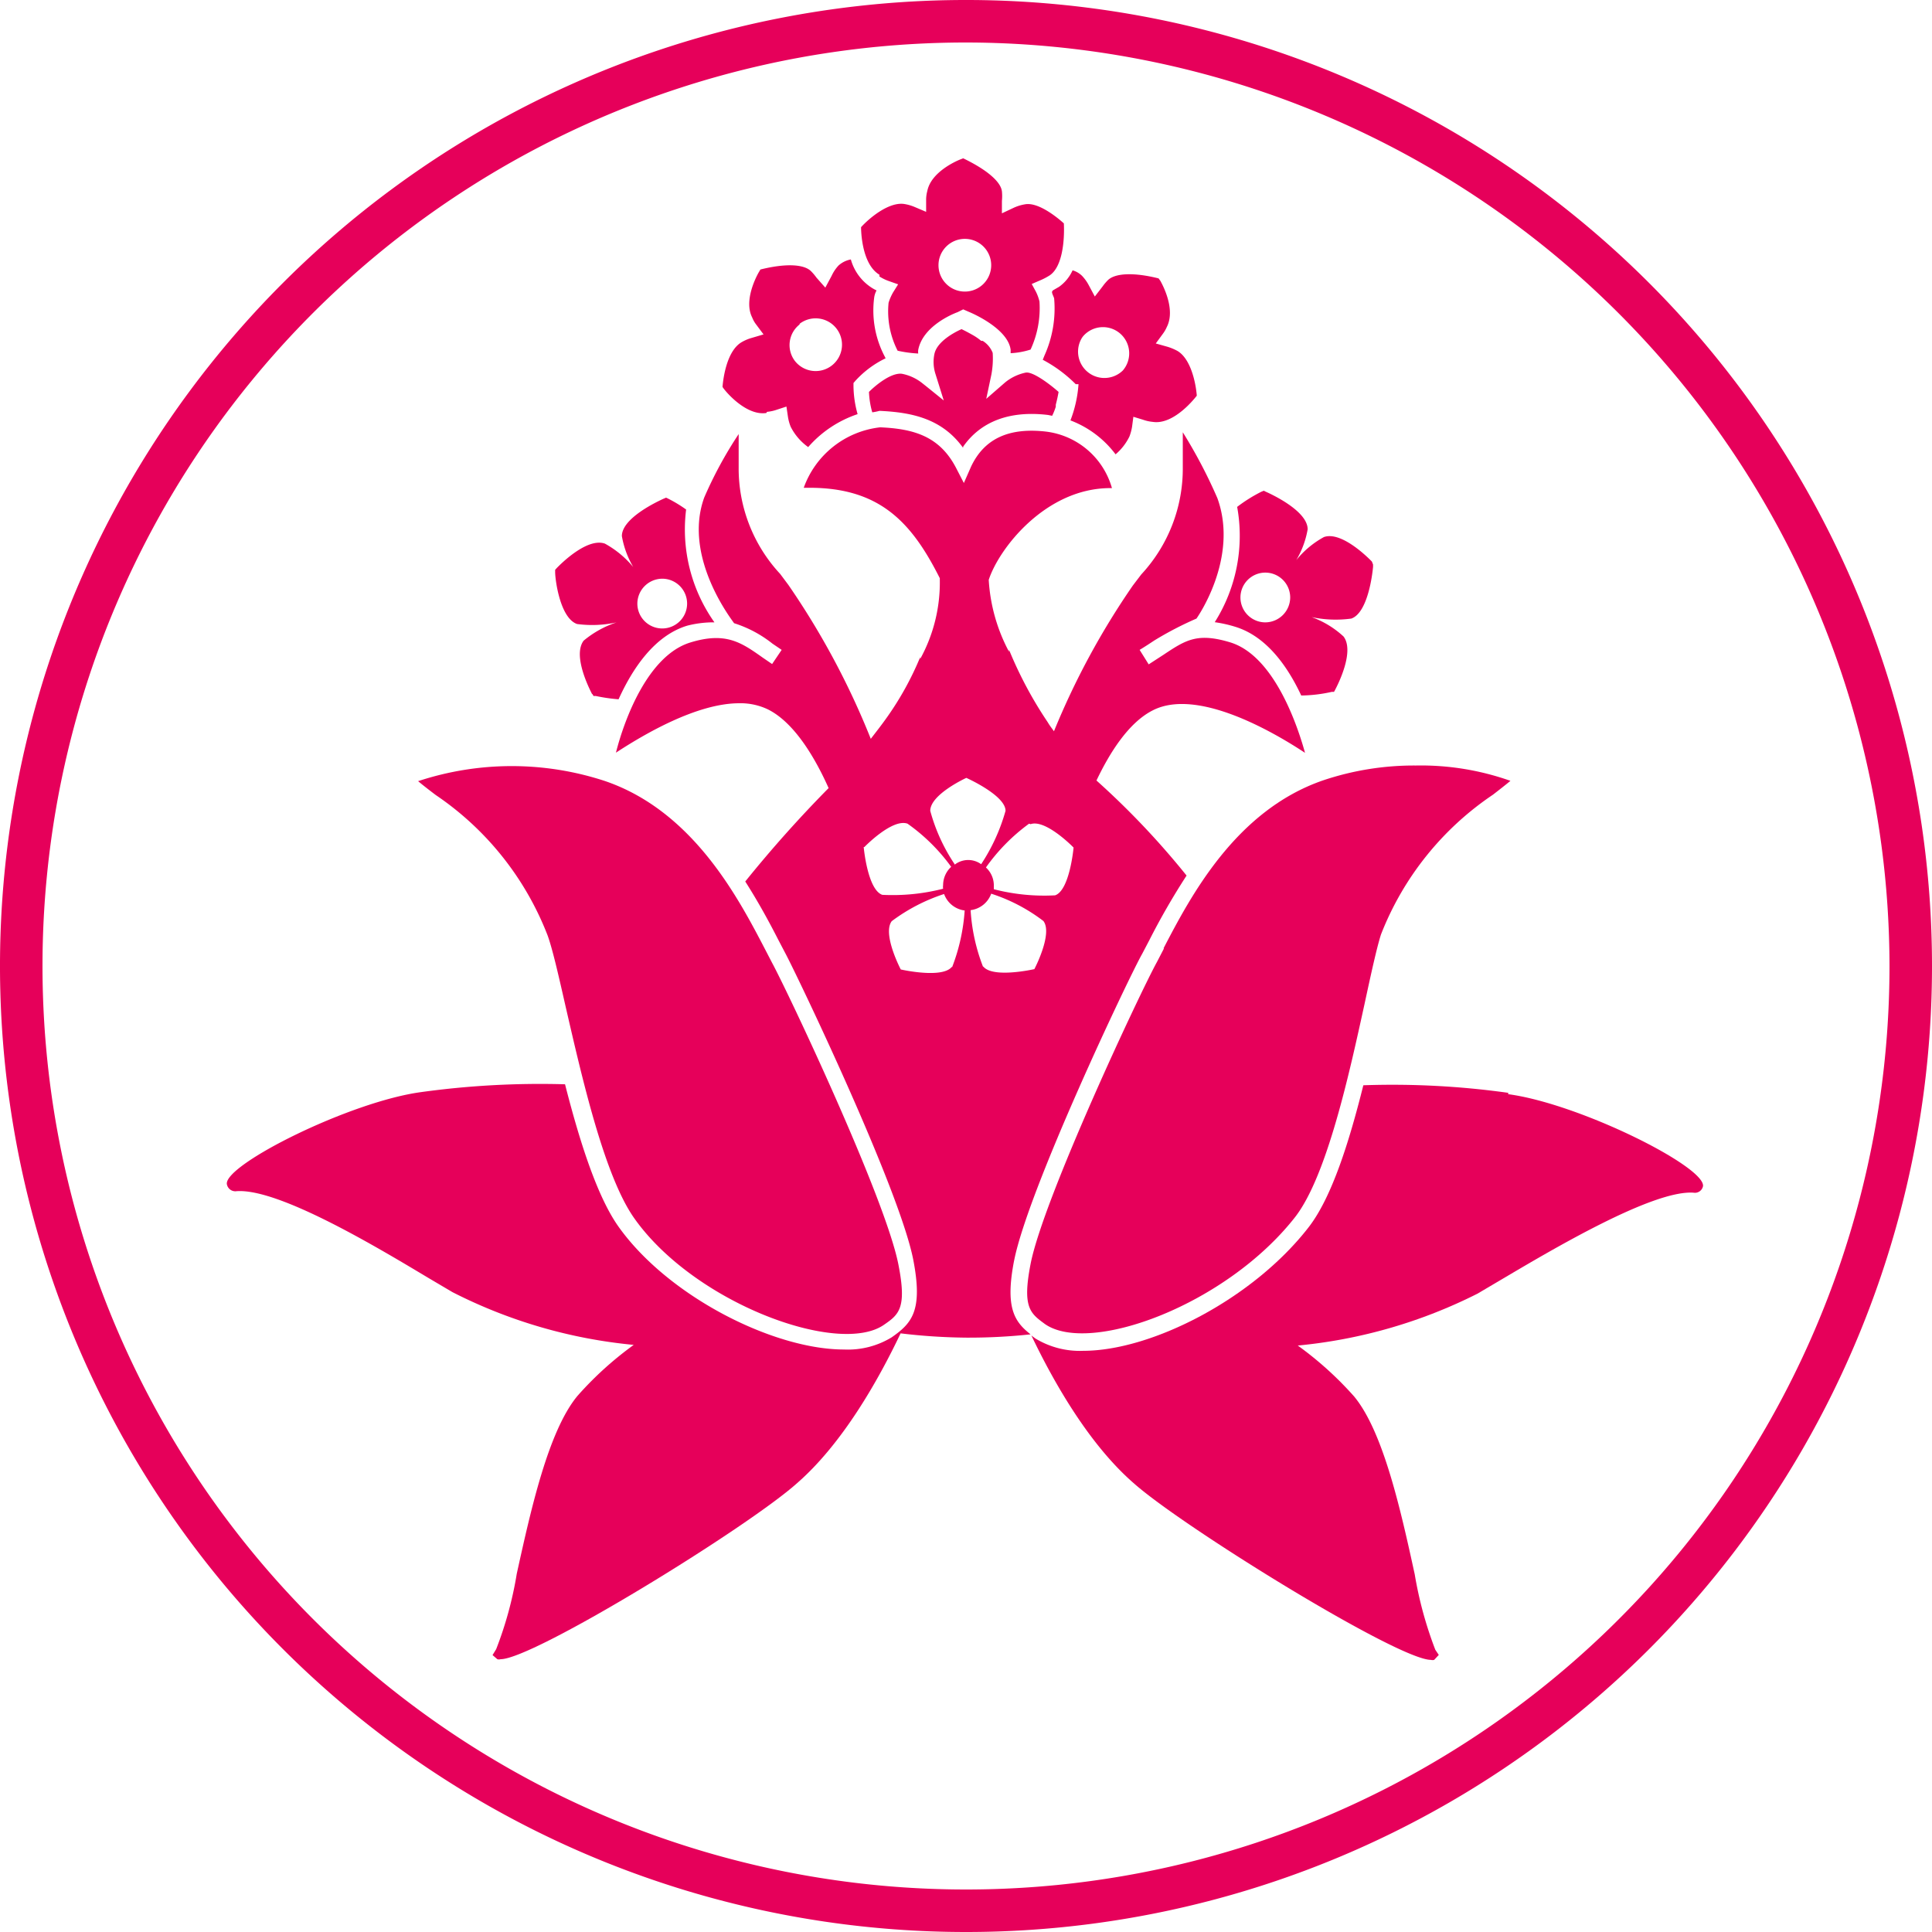
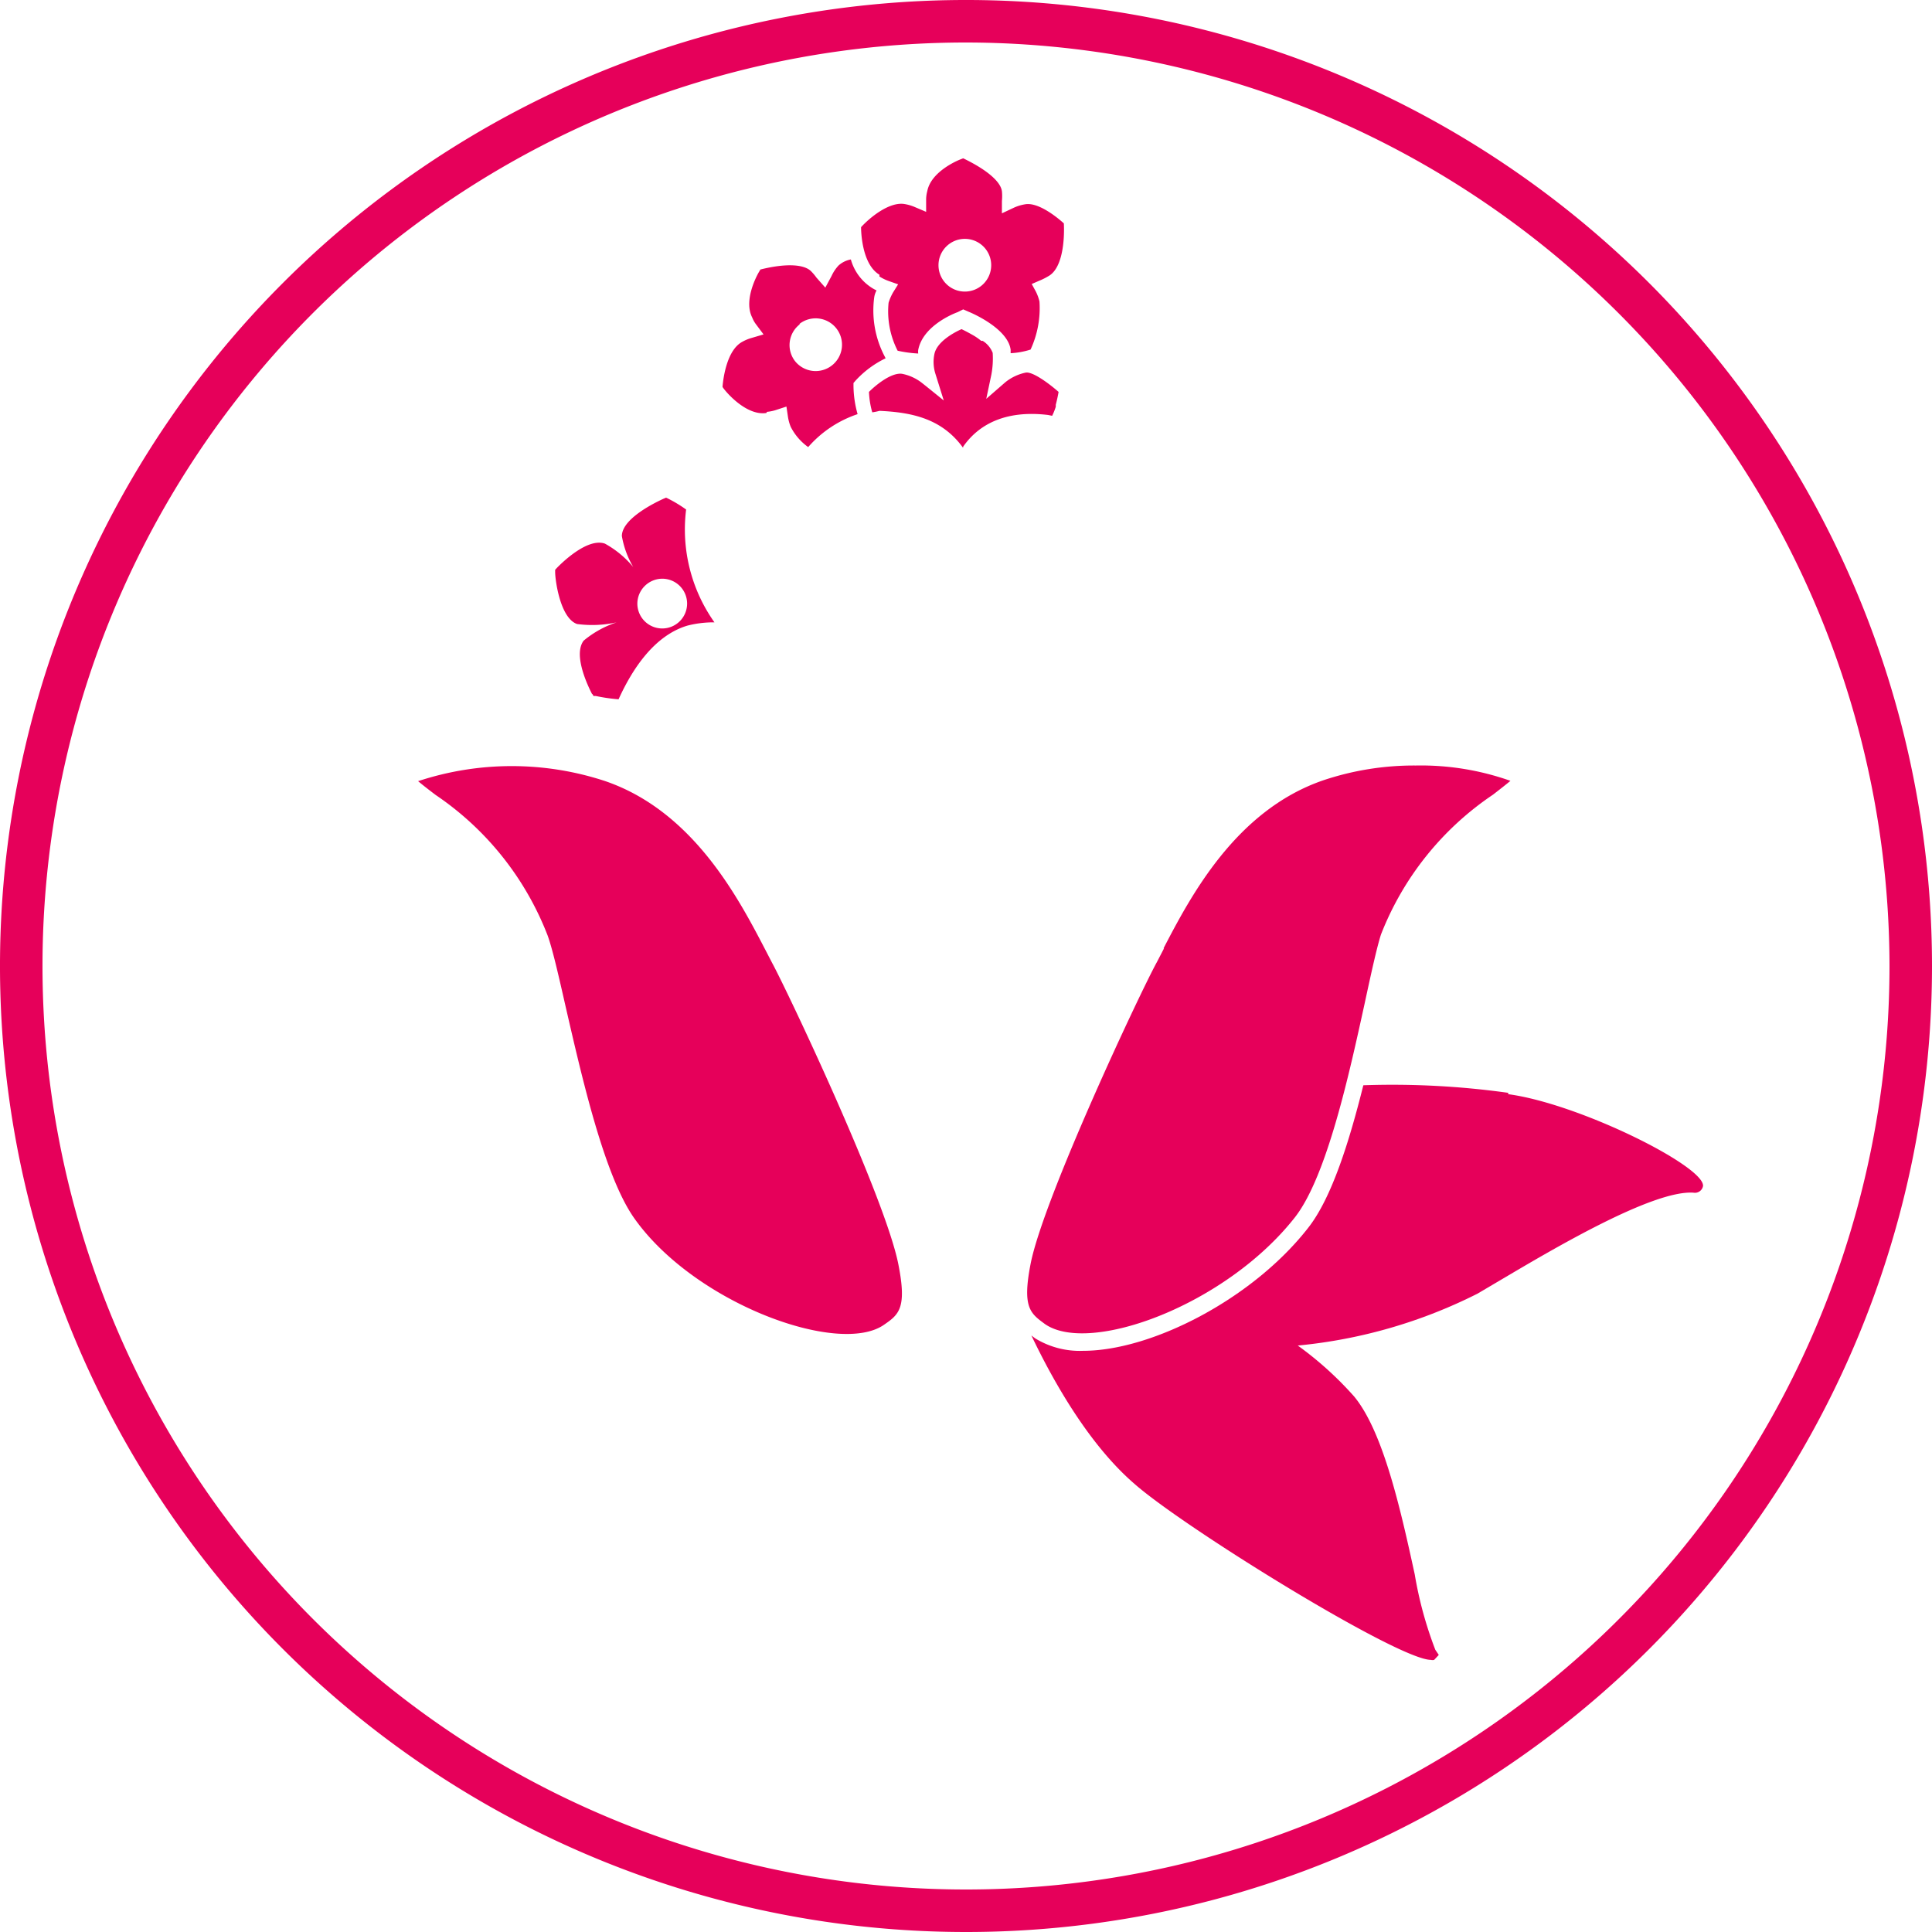
<svg xmlns="http://www.w3.org/2000/svg" id="ea4f3d03-471b-4fd4-9515-c2467675b855" data-name="Betina-Schmidlehner-Heilpraktikerin" viewBox="0 0 117.28 117.28">
  <title>Betina-Schmidlehner-Heilpraktikerin</title>
  <path d="M75.08,127.28a58.64,58.64,0,1,1,58.64-58.64,58.63,58.63,0,0,1-58.64,58.64m0-114.7a56.06,56.06,0,1,0,56.06,56.06h0A56.13,56.13,0,0,0,75.08,12.58" transform="translate(-16.44 -10)" style="fill: #e6005a" />
-   <path d="M99.72,44.09c-.3-.31-1.87-1.85-2.91-1.49A5.6,5.6,0,0,0,95.13,44a5.48,5.48,0,0,0,.69-1.87c0-1.09-2.11-2.09-2.54-2.28l-.13-.06-.14.06a9.29,9.29,0,0,0-1.47.92,9.82,9.82,0,0,1-1.36,7,7.77,7.77,0,0,1,1.25.28c1.86.57,3.15,2.35,4,4.17A8.91,8.91,0,0,0,97.28,52h.14l.07-.13c.2-.38,1.18-2.34.51-3.23a5.69,5.69,0,0,0-1.94-1.18,7,7,0,0,0,2.41.09c1-.35,1.28-2.68,1.32-3.14v-.14Zm-6.47,3.69a1.51,1.51,0,1,1,1.51-1.51h0a1.52,1.52,0,0,1-1.51,1.51" transform="translate(-16.44 -10)" style="fill: #e6005a" />
  <path d="M52.4,52.13l.07.12h.14a10.67,10.67,0,0,0,1.38.2c.87-1.92,2.21-3.88,4.17-4.47a6.41,6.41,0,0,1,1.45-.2h.2a9.76,9.76,0,0,1-1.72-6.85A8.05,8.05,0,0,0,57,40.27l-.13-.06-.14.06c-.42.19-2.54,1.19-2.54,2.27a5.54,5.54,0,0,0,.69,1.88A6,6,0,0,0,53.16,43c-1.06-.37-2.62,1.17-2.92,1.48l-.1.11v.14c0,.47.3,2.79,1.33,3.15a6.92,6.92,0,0,0,2.4-.1,6.14,6.14,0,0,0-2,1.11c-.67.89.31,2.85.51,3.24m4.26-7a1.51,1.51,0,1,1-1.51,1.51h0a1.52,1.52,0,0,1,1.51-1.51" transform="translate(-16.44 -10)" style="fill: #e6005a" />
  <path d="M87.1,67.57l-.43.83c-1,1.81-6.9,14.36-7.67,18.33-.52,2.67,0,3,.88,3.65,2.72,1.88,11-1.16,15.18-6.5,1.94-2.5,3.3-8.77,4.21-12.92.41-1.9.74-3.41,1-4.23a18.19,18.19,0,0,1,6.8-8.49c.4-.31.76-.59,1.06-.84a16.28,16.28,0,0,0-5.75-.93,17.31,17.31,0,0,0-5.62.9c-5.32,1.83-8.06,7.07-9.69,10.2" transform="translate(-16.44 -10)" style="fill: #e6005a" />
  <path d="M74.91,37.11c1.07-1.53,2.83-2.2,5.15-1.92l.25.05a3.71,3.71,0,0,0,.22-.55v-.12c.07-.27.13-.54.17-.78-.66-.58-1.61-1.25-2-1.17a2.91,2.91,0,0,0-1.24.59l-1.15,1,.31-1.47a5.3,5.3,0,0,0,.08-1.32,1.5,1.5,0,0,0-.61-.73H76a3.3,3.3,0,0,0-.49-.34c-.21-.12-.45-.25-.7-.37-.45.2-1.5.76-1.65,1.52a2.36,2.36,0,0,0,.06,1.18l.51,1.63-1.09-.88-.24-.19a2.84,2.84,0,0,0-1.21-.55c-.65-.08-1.58.68-2,1.1a5.18,5.18,0,0,0,.2,1.24,3.43,3.43,0,0,0,.44-.09c1.91.09,3.77.44,5.07,2.24" transform="translate(-16.44 -10)" style="fill: #e6005a" />
-   <path d="M80.3,27.71c0,.13.09.26.13.4a6.94,6.94,0,0,1-.59,3.48l-.1.25a8.3,8.3,0,0,1,2,1.48h.17a7.55,7.55,0,0,1-.49,2.2,6.15,6.15,0,0,1,2.74,2.06A3.34,3.34,0,0,0,85,36.5a3,3,0,0,0,.16-.59l.08-.61.59.18a2.4,2.4,0,0,0,.59.13c1.3.2,2.6-1.5,2.67-1.59h0c-.06-.79-.37-2.25-1.18-2.72a3.16,3.16,0,0,0-.6-.25l-.71-.2.44-.6a2,2,0,0,0,.23-.4c.54-1.06-.23-2.51-.39-2.8l-.11-.15c-1.47-.37-2.62-.33-3.07.1a3.09,3.09,0,0,0-.33.39L82.9,28l-.38-.71a2.52,2.52,0,0,0-.41-.56,1.37,1.37,0,0,0-.56-.32,2.49,2.49,0,0,1-.82,1l-.38.22m1.84,2.78a1.59,1.59,0,0,1,2.41,2.08,1.6,1.6,0,0,1-2.47-2h0" transform="translate(-16.44 -10)" style="fill: #e6005a" />
-   <path d="M78,86.53c.84-4.32,7-17.27,7.77-18.62l.43-.82a42.77,42.77,0,0,1,2.27-3.94A48.84,48.84,0,0,0,83,57.38c.77-1.62,1.93-3.52,3.44-4.27,2.65-1.33,7.13,1.21,9.22,2.59-.57-2.06-2-5.91-4.52-6.7-2-.61-2.71-.16-4.06.74l-.91.59-.55-.88c.33-.2.62-.39.89-.57a20.71,20.71,0,0,1,2.56-1.33s2.6-3.64,1.27-7.31a30.47,30.47,0,0,0-2.1-4v2.13a9.44,9.44,0,0,1-2.52,6.5l-.51.67a46.41,46.41,0,0,0-4.79,8.85c-.13-.18-.27-.36-.38-.55a24.46,24.46,0,0,1-2.35-4.4v.12a10.56,10.56,0,0,1-1.23-4.36c.62-1.91,3.46-5.57,7.38-5.57h.1a4.76,4.76,0,0,0-4-3.43c-2.26-.26-3.75.43-4.55,2.12l-.44,1-.48-.93c-1-1.91-2.56-2.36-4.6-2.45a5.59,5.59,0,0,0-4.64,3.67h.35c4.28,0,6.21,2.11,7.91,5.49v.08A9.63,9.63,0,0,1,72.3,50v-.11a18.6,18.6,0,0,1-2,3.63c-.33.47-.67.9-1,1.33a47.4,47.4,0,0,0-5-9.34l-.5-.67a9.4,9.4,0,0,1-2.52-6.49v-2a24.71,24.71,0,0,0-2.09,3.85C57.85,43.89,61,47.79,61,47.83h0a7.26,7.26,0,0,1,2.33,1.24l.56.38-.58.86-.57-.39c-1.3-.92-2.24-1.58-4.39-.92-2.56.78-4,4.63-4.52,6.69,1.68-1.1,4.9-3,7.48-3a3.87,3.87,0,0,1,1.74.37c1.67.83,2.93,3.08,3.69,4.78a75.56,75.56,0,0,0-5.06,5.67c.81,1.27,1.48,2.51,2,3.53l.43.82c.72,1.35,6.93,14.3,7.77,18.62.6,3.11-.1,3.85-1.31,4.7a5.1,5.1,0,0,1-2.9.74c-4.29,0-10.7-3.24-13.7-7.48-1.31-1.86-2.37-5.25-3.23-8.62a52.71,52.71,0,0,0-8.7.47c-4.33.57-11.95,4.39-11.83,5.58a.52.52,0,0,0,.59.44h0c2.59-.19,8.71,3.51,11.67,5.28l1.44.85a30.51,30.51,0,0,0,11,3.2,20.84,20.84,0,0,0-3.41,3.09c-1.79,2.15-2.85,7-3.69,10.8a22.66,22.66,0,0,1-1.25,4.58l-.22.36.29.25a.34.34,0,0,0,.2,0c2,0,15-8,18-10.69,2.74-2.39,4.9-6.19,6.28-9.09a35.65,35.65,0,0,0,4,.26A35.18,35.18,0,0,0,79,91c-1-.78-1.55-1.64-1-4.48m1-26.49c.92-.32,2.61,1.42,2.61,1.42s-.23,2.59-1.12,2.9a12.26,12.26,0,0,1-3.72-.37v-.22a1.48,1.48,0,0,0-.48-1.1A11.47,11.47,0,0,1,78.91,60m-10,1.42S70.6,59.67,71.53,60a11.36,11.36,0,0,1,2.65,2.62,1.52,1.52,0,0,0-.49,1.11.81.81,0,0,0,0,.22,12.39,12.39,0,0,1-3.69.37c-.9-.31-1.13-2.9-1.13-2.9m5.36,7.26c-.57.75-3.11.17-3.11.17s-1.13-2.15-.55-2.93a10.94,10.94,0,0,1,3.18-1.65,1.53,1.53,0,0,0,1.25,1,11.73,11.73,0,0,1-.77,3.46m.18-6.24a10.91,10.91,0,0,1-1.5-3.27c0-1,2.19-2,2.19-2s2.38,1.06,2.38,2A11.51,11.51,0,0,1,76,62.46a1.34,1.34,0,0,0-1.57,0m1.69,6.24a11.35,11.35,0,0,1-.76-3.45,1.53,1.53,0,0,0,1.25-1,10.56,10.56,0,0,1,3.17,1.66c.58.77-.55,2.92-.55,2.92s-2.54.58-3.11-.17" transform="translate(-16.44 -10)" style="fill: #e6005a" />
  <path d="M69.82,26.78a2.77,2.77,0,0,0,.6.29l.54.19-.3.48a3,3,0,0,0-.28.64,5.25,5.25,0,0,0,.55,2.91h0a7.52,7.52,0,0,0,1.25.17.81.81,0,0,1,0-.22c.27-1.4,2-2.15,2.39-2.29l.34-.17.32.14c.65.27,2.41,1.16,2.56,2.31v.21A4.68,4.68,0,0,0,79,31.22h0a6,6,0,0,0,.54-2.92,2.72,2.72,0,0,0-.23-.62l-.24-.44.46-.2a3.87,3.87,0,0,0,.64-.33c.77-.53.9-2.13.85-3.15-.61-.55-1.63-1.28-2.34-1.16a2.66,2.66,0,0,0-.74.23l-.68.32V22.2a2.91,2.91,0,0,0,0-.59c-.08-.62-1-1.35-2.35-2h0l-.18.07c-.28.11-1.78.78-2,1.92a2,2,0,0,0-.07.55v.71L72,22.58a2.73,2.73,0,0,0-.69-.2c-.94-.12-2.11.87-2.6,1.41h0c0,.09,0,2.23,1.12,2.89M75,24.5a1.6,1.6,0,1,1-1.59,1.61v0A1.6,1.6,0,0,1,75,24.5" transform="translate(-16.44 -10)" style="fill: #e6005a" />
  <path d="M108,76.34a50.76,50.76,0,0,0-8.8-.46c-.85,3.4-1.91,6.81-3.33,8.63C92.5,88.85,86.35,92,82.19,92a5.18,5.18,0,0,1-2.9-.75l-.24-.18c1.38,2.89,3.53,6.65,6.25,9,3,2.65,16,10.69,18,10.69a.34.34,0,0,0,.2,0l.28-.3-.21-.31a23.53,23.53,0,0,1-1.25-4.58c-.84-3.85-1.9-8.65-3.68-10.8a20.91,20.91,0,0,0-3.42-3.09,30.65,30.65,0,0,0,10.91-3.15l1.44-.85c3-1.77,9.17-5.45,11.67-5.28a.5.5,0,0,0,.58-.4.06.06,0,0,0,0,0c.12-1.19-7.5-5-11.83-5.58" transform="translate(-16.44 -10)" style="fill: #e6005a" />
  <path d="M49.68,66.78c.3.83.65,2.36,1.09,4.3,1,4.34,2.35,10.29,4.17,12.87,3.65,5.17,12.42,8.38,15.16,6.47.9-.62,1.4-1,.88-3.64-.77-4-6.69-16.52-7.67-18.33l-.43-.83c-1.63-3.13-4.37-8.37-9.69-10.2a18.12,18.12,0,0,0-11.37,0c.3.25.66.53,1.07.84a18.23,18.23,0,0,1,6.79,8.52" transform="translate(-16.44 -10)" style="fill: #e6005a" />
  <path d="M63,35a2.47,2.47,0,0,0,.6-.13l.58-.19.09.61a2.72,2.72,0,0,0,.17.62,3.4,3.4,0,0,0,1.06,1.23,6.88,6.88,0,0,1,3-2,6.47,6.47,0,0,1-.25-1.7v-.19l.13-.15a6,6,0,0,1,1.82-1.35l-.07-.14a6,6,0,0,1-.62-3.57,1.25,1.25,0,0,1,.14-.41,2.69,2.69,0,0,1-.29-.16,3,3,0,0,1-1.27-1.72,1.52,1.52,0,0,0-.75.37,2.39,2.39,0,0,0-.42.63l-.38.71L66,26.85a3.09,3.09,0,0,0-.33-.39c-.45-.44-1.59-.47-3.07-.1h0l-.1.17c-.15.26-.92,1.72-.4,2.74a1.73,1.73,0,0,0,.25.44l.44.59-.71.21a2.63,2.63,0,0,0-.6.25c-1,.56-1.16,2.49-1.18,2.72h0c0,.07,1.35,1.79,2.66,1.59m2-5.4a1.6,1.6,0,1,1-.26,2.25h0A1.59,1.59,0,0,1,65,29.68h0" transform="translate(-16.44 -10)" style="fill: #e6005a" />
</svg>